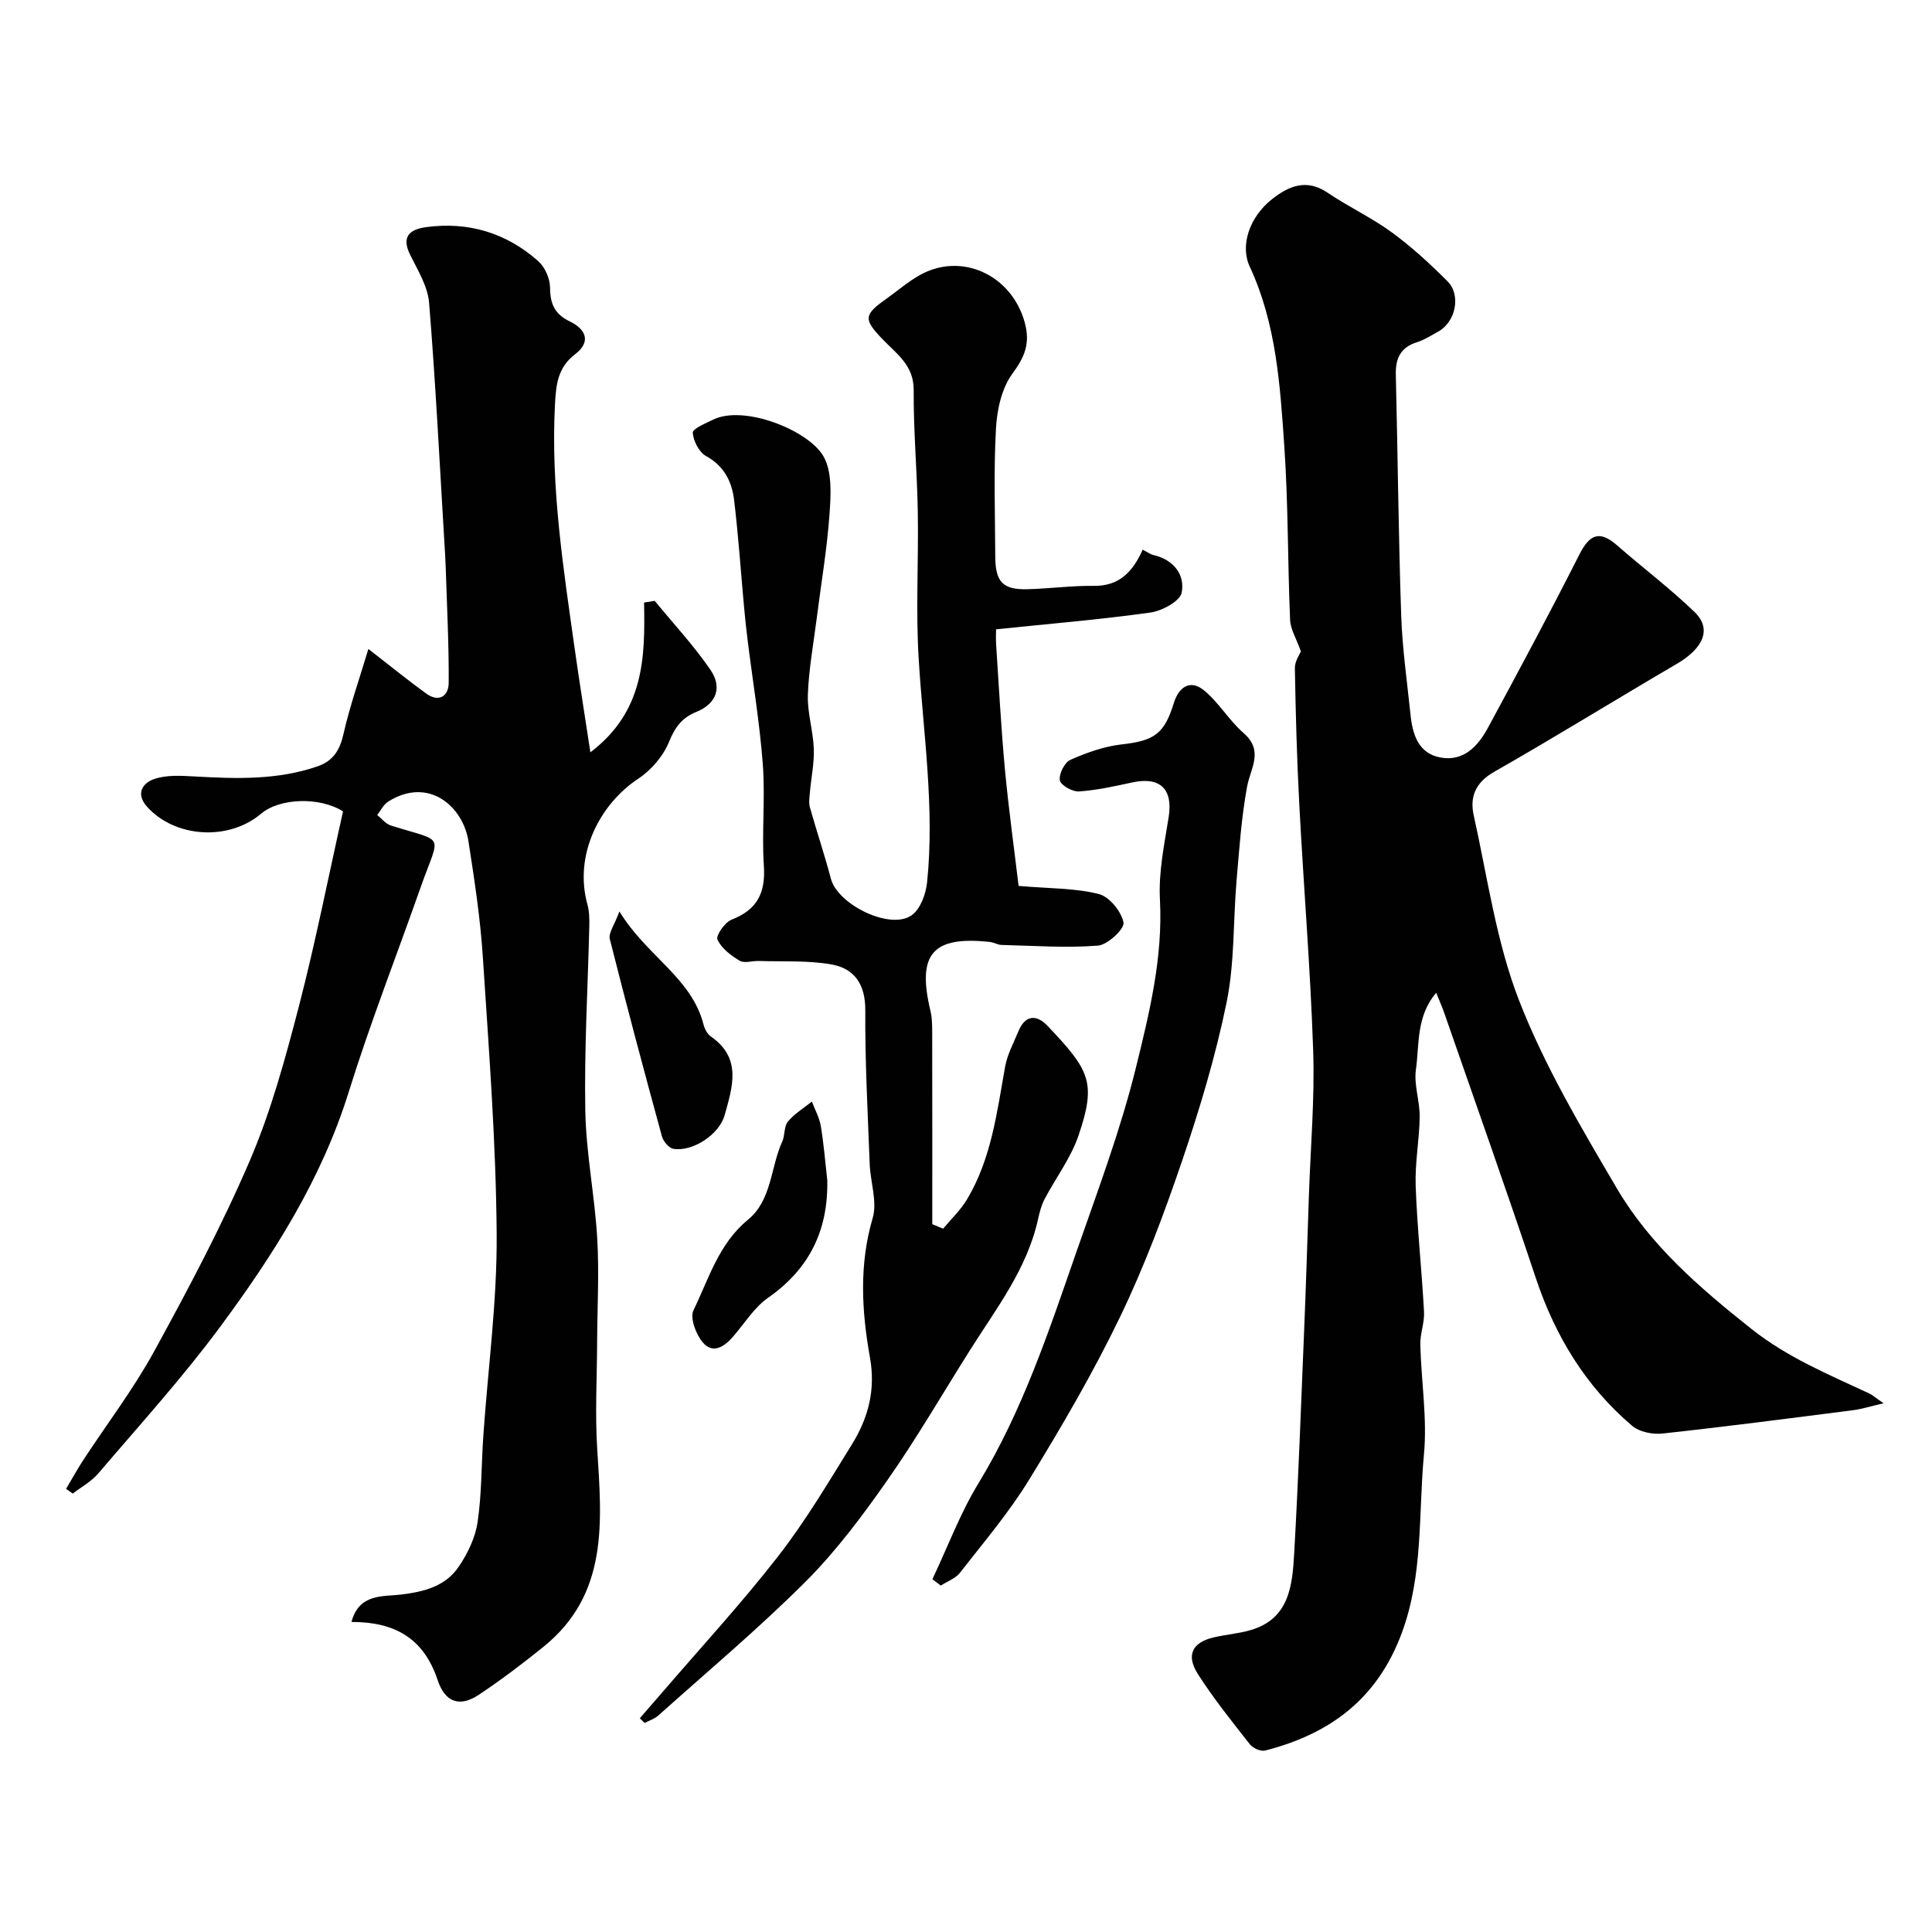
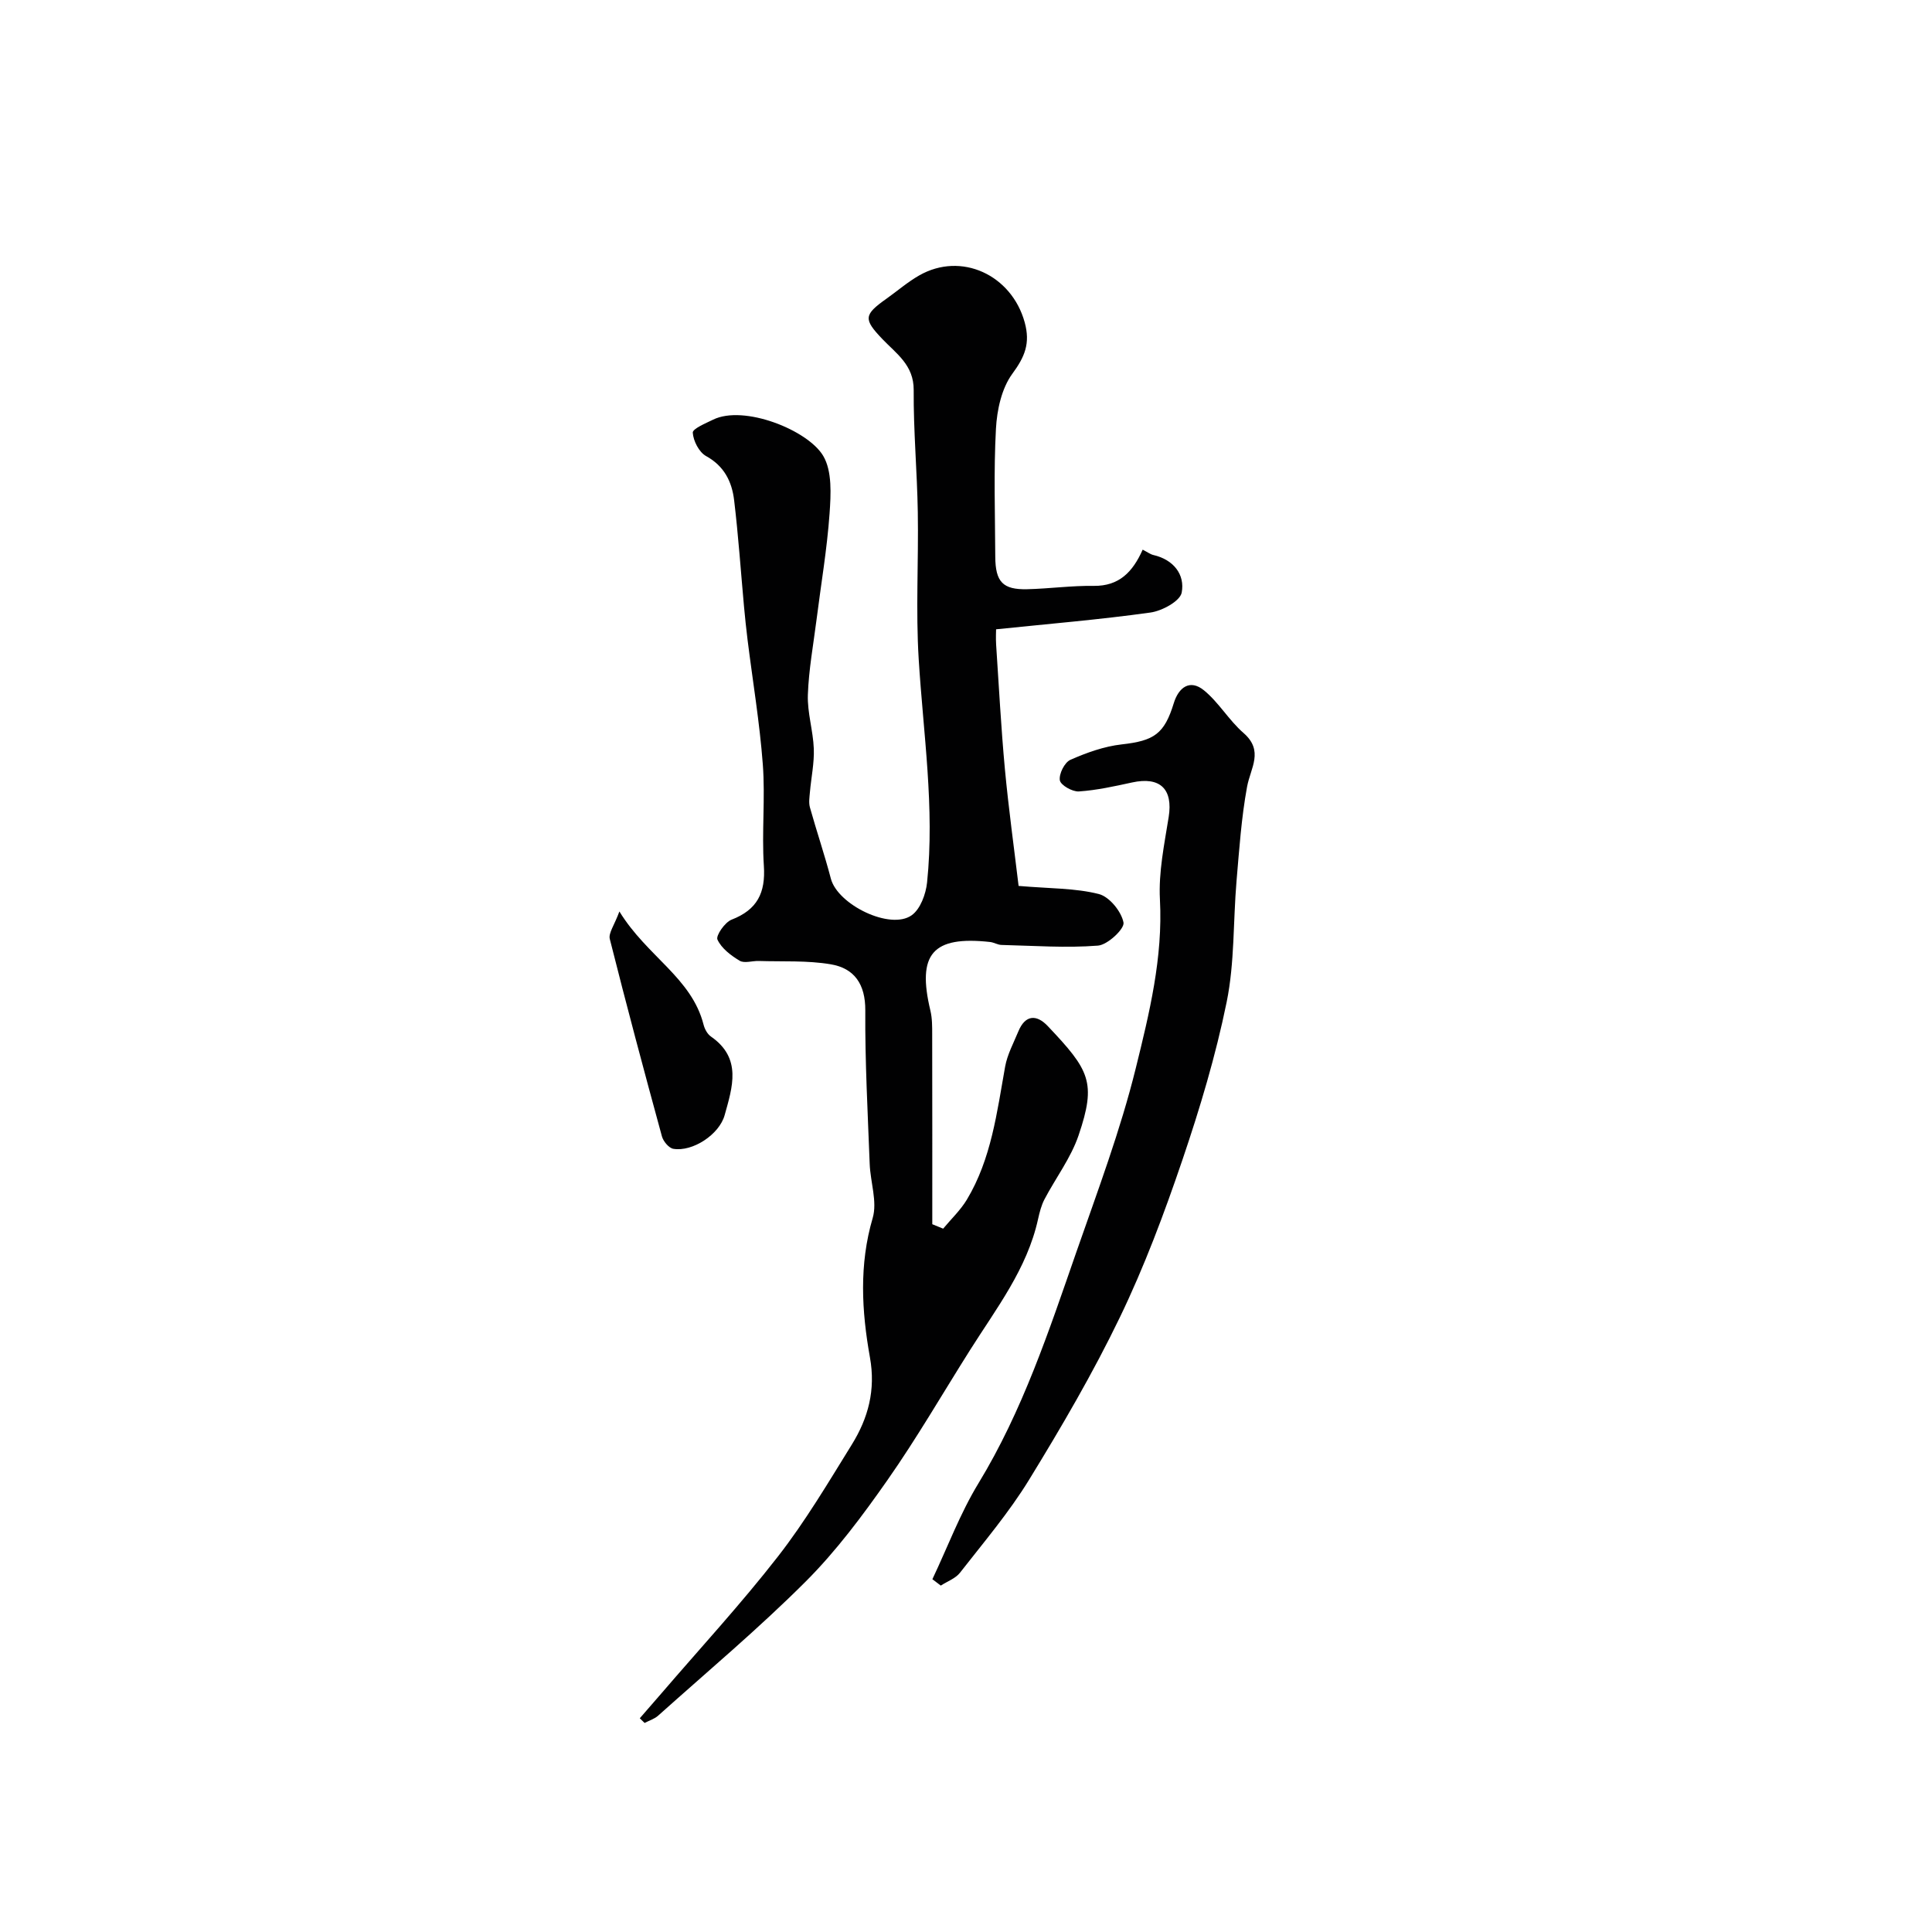
<svg xmlns="http://www.w3.org/2000/svg" enable-background="new 0 0 400 400" viewBox="0 0 400 400">
  <g fill="#010102">
-     <path d="m389.98 290.53c-2.77.64-4.53 1.21-6.33 1.44-13.15 1.68-26.29 3.4-39.47 4.83-2.04.22-4.78-.33-6.28-1.61-9.64-8.21-15.95-18.63-19.95-30.65-6.11-18.34-12.6-36.57-18.94-54.84-.42-1.22-.96-2.41-1.66-4.15-4.19 4.91-3.46 10.68-4.2 15.89-.45 3.15.82 6.51.78 9.78-.06 4.77-1 9.55-.83 14.3.31 8.71 1.26 17.39 1.73 26.09.12 2.24-.83 4.53-.77 6.78.19 7.61 1.46 15.29.75 22.8-1.16 12.33-.11 24.87-4.61 36.97-5.07 13.62-14.88 20.85-28.27 24.27-.91.23-2.53-.48-3.15-1.28-3.73-4.75-7.54-9.49-10.78-14.57-2.5-3.92-1.13-6.55 3.29-7.58 2.53-.59 5.17-.78 7.65-1.51 7.98-2.33 8.62-9.17 9-15.75.87-15.35 1.43-30.72 2.06-46.09.39-9.43.68-18.87 1-28.3.34-9.93 1.21-19.89.88-29.8-.57-16.98-1.98-33.94-2.87-50.91-.5-9.42-.76-18.86-.92-28.3-.03-1.46 1.04-2.95 1.25-3.47-.92-2.6-2.16-4.55-2.24-6.56-.51-11.93-.38-23.89-1.19-35.79-.87-12.69-1.65-25.47-7.17-37.33-2.03-4.35-.07-10.25 4.61-13.95 3.44-2.71 7.13-4.32 11.52-1.34 4.3 2.92 9.1 5.14 13.29 8.21 4.11 3 7.91 6.5 11.51 10.11 2.91 2.91 1.69 8.47-1.93 10.45-1.44.79-2.85 1.71-4.39 2.19-3.41 1.07-4.44 3.37-4.36 6.72.4 16.6.55 33.2 1.11 49.79.23 6.87 1.22 13.72 1.93 20.58.42 4.1 1.62 8.06 6.24 8.89 4.76.86 7.73-2.36 9.77-6.12 6.44-11.9 12.84-23.83 18.95-35.91 2.12-4.18 4.17-5.09 7.81-1.9 5.31 4.65 10.97 8.91 16.04 13.8 3.63 3.5 1.85 7.5-3.7 10.75-12.64 7.38-25.09 15.11-37.81 22.35-3.9 2.22-5.05 5.25-4.21 9 2.85 12.85 4.66 26.16 9.38 38.31 5.28 13.57 12.85 26.33 20.27 38.95 6.91 11.75 17.13 20.57 27.82 29.05 7.56 6 16.09 9.48 24.54 13.44.64.34 1.21.86 2.85 1.97z" />
-     <path d="m71.02 167.99c-4.84-3.06-13.13-2.78-16.98.49-6.75 5.71-17.84 4.94-23.56-1.42-2.57-2.86-.78-4.98 1.36-5.74 2.58-.92 5.67-.72 8.51-.56 8.59.48 17.13.77 25.43-2.11 3.19-1.11 4.59-3.35 5.34-6.7 1.29-5.75 3.28-11.34 5.15-17.59 4.74 3.67 8.27 6.56 11.97 9.23 2.67 1.93 4.65.5 4.66-2.24.05-7.95-.37-15.9-.62-23.84-.05-1.65-.16-3.3-.26-4.96-1-16.62-1.83-33.26-3.18-49.86-.28-3.4-2.34-6.74-3.92-9.93-1.88-3.79-.08-5.27 3.28-5.73 8.78-1.2 16.62 1.19 23.22 7.02 1.39 1.23 2.44 3.6 2.46 5.45.02 3.38.93 5.54 4.11 7.06 3.19 1.53 4.54 4.14 1.09 6.77-3.59 2.75-3.96 6.22-4.18 10.43-.89 17.1 1.73 33.86 4.1 50.66.97 6.87 2.08 13.73 3.23 21.34 11.2-8.5 11.33-19.69 11.12-31.01.73-.12 1.47-.24 2.2-.35 3.88 4.73 8.09 9.24 11.54 14.28 2.42 3.54 1.38 6.97-2.96 8.73-2.87 1.16-4.37 3.11-5.59 6.13-1.2 2.97-3.7 5.9-6.39 7.68-8.03 5.3-13.37 15.81-10.53 26.04.39 1.4.42 2.95.39 4.42-.3 12.77-1.06 25.54-.83 38.29.16 8.82 1.96 17.61 2.47 26.44.42 7.1.01 14.24-.02 21.37-.03 7.42-.45 14.87.02 22.27.94 14.99 2.4 29.99-11.15 40.92-4.33 3.49-8.77 6.86-13.39 9.93-3.82 2.54-6.92 1.69-8.5-3.06-2.86-8.58-8.78-12.05-17.84-12.03 1.57-5.96 6.58-5.22 10.25-5.67 4.82-.59 9.22-1.72 11.96-5.78 1.85-2.73 3.43-6.01 3.9-9.23.87-5.85.77-11.85 1.18-17.77.96-13.97 2.88-27.94 2.77-41.9-.14-19.14-1.63-38.28-2.87-57.4-.52-7.99-1.74-15.95-2.97-23.87-1.11-7.18-8.21-13.51-16.62-8.23-.96.6-1.53 1.84-2.27 2.78.93.74 1.76 1.84 2.82 2.17 11.48 3.63 10.2 1.34 6.17 12.8-4.97 14.12-10.44 28.08-14.89 42.37-5.63 18.1-15.59 33.73-26.66 48.68-7.8 10.54-16.67 20.3-25.19 30.3-1.43 1.68-3.51 2.8-5.29 4.17-.46-.33-.92-.65-1.38-.98 1.19-2 2.31-4.04 3.58-5.99 4.91-7.5 10.39-14.68 14.68-22.52 7.07-12.92 14.01-25.99 19.81-39.51 4.39-10.24 7.34-21.16 10.16-31.98 3.44-13.31 6.11-26.86 9.11-40.26z" />
    <path d="m236.58 113.8c1.06.55 1.61.97 2.22 1.11 4.18.96 6.56 4.05 5.86 7.77-.33 1.78-4.07 3.81-6.48 4.14-10.44 1.46-20.95 2.33-31.95 3.47 0 .37-.08 1.79.01 3.21.57 8.57 1.02 17.15 1.81 25.7.77 8.23 1.91 16.42 2.84 24.22 6.53.56 11.74.44 16.61 1.68 2.18.55 4.67 3.61 5.11 5.9.25 1.29-3.29 4.63-5.29 4.78-6.61.52-13.31.02-19.97-.14-.79-.02-1.56-.52-2.36-.61-11.92-1.31-15.17 2.47-12.36 14.21.38 1.59.37 3.29.37 4.93.03 13.1.02 26.19.02 39.29.75.31 1.5.61 2.25.92 1.65-1.99 3.59-3.82 4.91-6.01 5.07-8.45 6.22-18.06 7.92-27.53.45-2.51 1.74-4.88 2.73-7.28 1.44-3.5 3.79-3.57 6.11-1.11 8.64 9.13 10.1 11.61 6.37 22.61-1.59 4.68-4.74 8.82-7.07 13.26-.65 1.25-1.01 2.69-1.32 4.08-2.27 10.32-8.65 18.5-14.11 27.16-5.66 8.96-10.97 18.16-17.04 26.83-5.16 7.37-10.62 14.71-16.95 21.04-9.72 9.72-20.3 18.59-30.56 27.78-.77.69-1.86 1.01-2.8 1.51-.33-.32-.66-.65-1-.97 1.5-1.72 3-3.44 4.49-5.17 8.08-9.41 16.51-18.55 24.12-28.33 5.67-7.28 10.42-15.31 15.29-23.17 3.39-5.48 4.97-11.27 3.75-18.06-1.71-9.54-2.27-19.17.57-28.84.99-3.38-.48-7.45-.62-11.21-.4-10.59-.98-21.19-.91-31.78.03-5.43-2.27-8.72-7.14-9.54-4.88-.83-9.95-.53-14.94-.69-1.33-.04-2.96.53-3.93-.05-1.82-1.09-3.77-2.57-4.6-4.38-.37-.81 1.53-3.58 2.92-4.12 5.31-2.05 7.06-5.55 6.69-11.13-.46-6.99.31-14.07-.22-21.05-.65-8.63-2.09-17.2-3.16-25.8-.28-2.28-.52-4.56-.73-6.84-.67-7.35-1.17-14.72-2.05-22.05-.46-3.81-2.04-7.05-5.81-9.12-1.45-.8-2.64-3.13-2.75-4.84-.05-.81 2.64-1.93 4.2-2.69 6.37-3.14 19.64 2.14 22.81 7.5 1.87 3.17 1.59 7.97 1.31 11.97-.52 7.33-1.77 14.6-2.69 21.9-.66 5.19-1.62 10.38-1.8 15.59-.13 3.7 1.09 7.43 1.23 11.17.11 2.97-.54 5.96-.8 8.94-.09 1.06-.28 2.19-.01 3.18 1.38 4.94 3.04 9.81 4.34 14.77 1.41 5.39 12.31 10.74 16.74 7.58 1.8-1.28 2.93-4.39 3.18-6.78 1.6-15.46-.78-30.8-1.73-46.19-.63-10.13-.02-20.32-.19-30.49-.14-8.43-.91-16.85-.85-25.28.03-5.17-3.6-7.53-6.5-10.57-3.91-4.1-3.86-4.99.84-8.32 2.27-1.61 4.39-3.46 6.79-4.83 8.73-4.99 19.15-.1 21.85 9.7 1.2 4.35.03 7.14-2.56 10.66-2.22 3.03-3.18 7.49-3.39 11.38-.48 8.81-.18 17.66-.14 26.49.03 5.23 1.57 6.85 6.62 6.73 4.6-.11 9.21-.76 13.8-.69 5.19.05 8.02-2.83 10.1-7.5z" />
    <path d="m193.04 326.96c3.15-6.64 5.74-13.62 9.54-19.86 9.15-15.03 14.59-31.55 20.3-47.97 4.38-12.57 9.09-25.09 12.27-37.97 2.81-11.38 5.64-22.9 5-34.95-.3-5.64.91-11.4 1.81-17.04.93-5.79-1.75-8.44-7.57-7.17-3.64.79-7.32 1.61-11.02 1.86-1.34.09-3.77-1.3-3.94-2.3-.22-1.31.97-3.7 2.17-4.24 3.37-1.49 6.99-2.79 10.63-3.2 6.71-.75 8.83-2.15 10.79-8.54 1-3.27 3.34-5.02 6.24-2.66 3.08 2.51 5.17 6.2 8.18 8.82 4.29 3.72 1.47 7.24.75 11.16-1.18 6.42-1.62 12.99-2.18 19.51-.71 8.35-.38 16.9-2.04 25.04-2.26 11.08-5.54 22.02-9.18 32.74-3.75 11.04-7.87 22.05-12.93 32.54-5.57 11.55-12.09 22.7-18.8 33.64-4.16 6.79-9.39 12.94-14.3 19.24-.93 1.2-2.63 1.79-3.98 2.67-.58-.43-1.16-.88-1.74-1.32z" />
-     <path d="m171.28 244.37c.2 10.34-3.69 18.34-12.27 24.33-2.88 2.01-4.87 5.31-7.24 8.04-1.81 2.09-4.17 3.65-6.25 1.21-1.42-1.66-2.72-5.08-1.94-6.68 3.17-6.53 5.23-13.77 11.25-18.71 5-4.1 4.67-10.82 7.12-16.2.59-1.3.34-3.14 1.18-4.15 1.35-1.63 3.27-2.78 4.96-4.14.64 1.69 1.56 3.32 1.85 5.07.62 3.72.92 7.49 1.34 11.23z" />
    <path d="m128.24 188.71c5.71 9.32 14.96 13.72 17.43 23.45.23.9.79 1.94 1.53 2.45 6.46 4.49 4.44 10.48 2.83 16.27-1.12 4.03-6.65 7.63-10.62 6.97-.92-.15-2.08-1.54-2.36-2.56-3.72-13.6-7.36-27.22-10.8-40.89-.3-1.22.94-2.83 1.99-5.69z" />
  </g>
</svg>